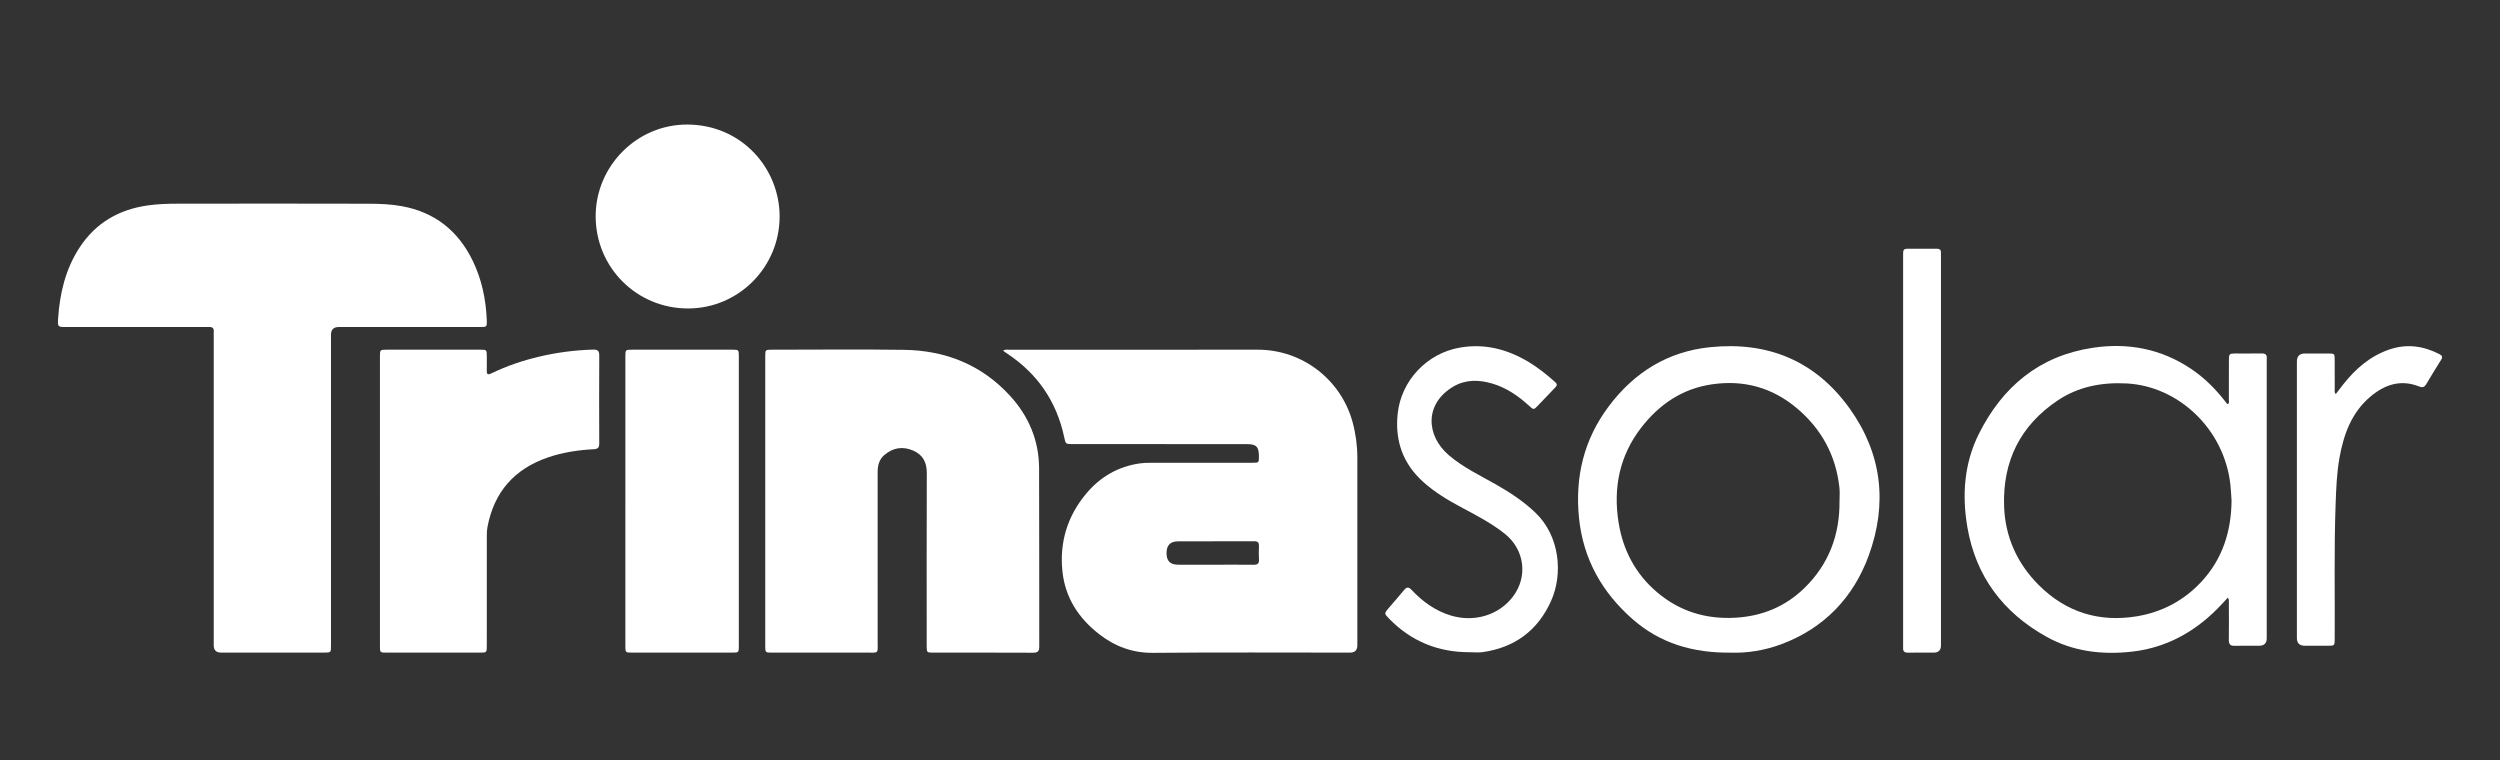
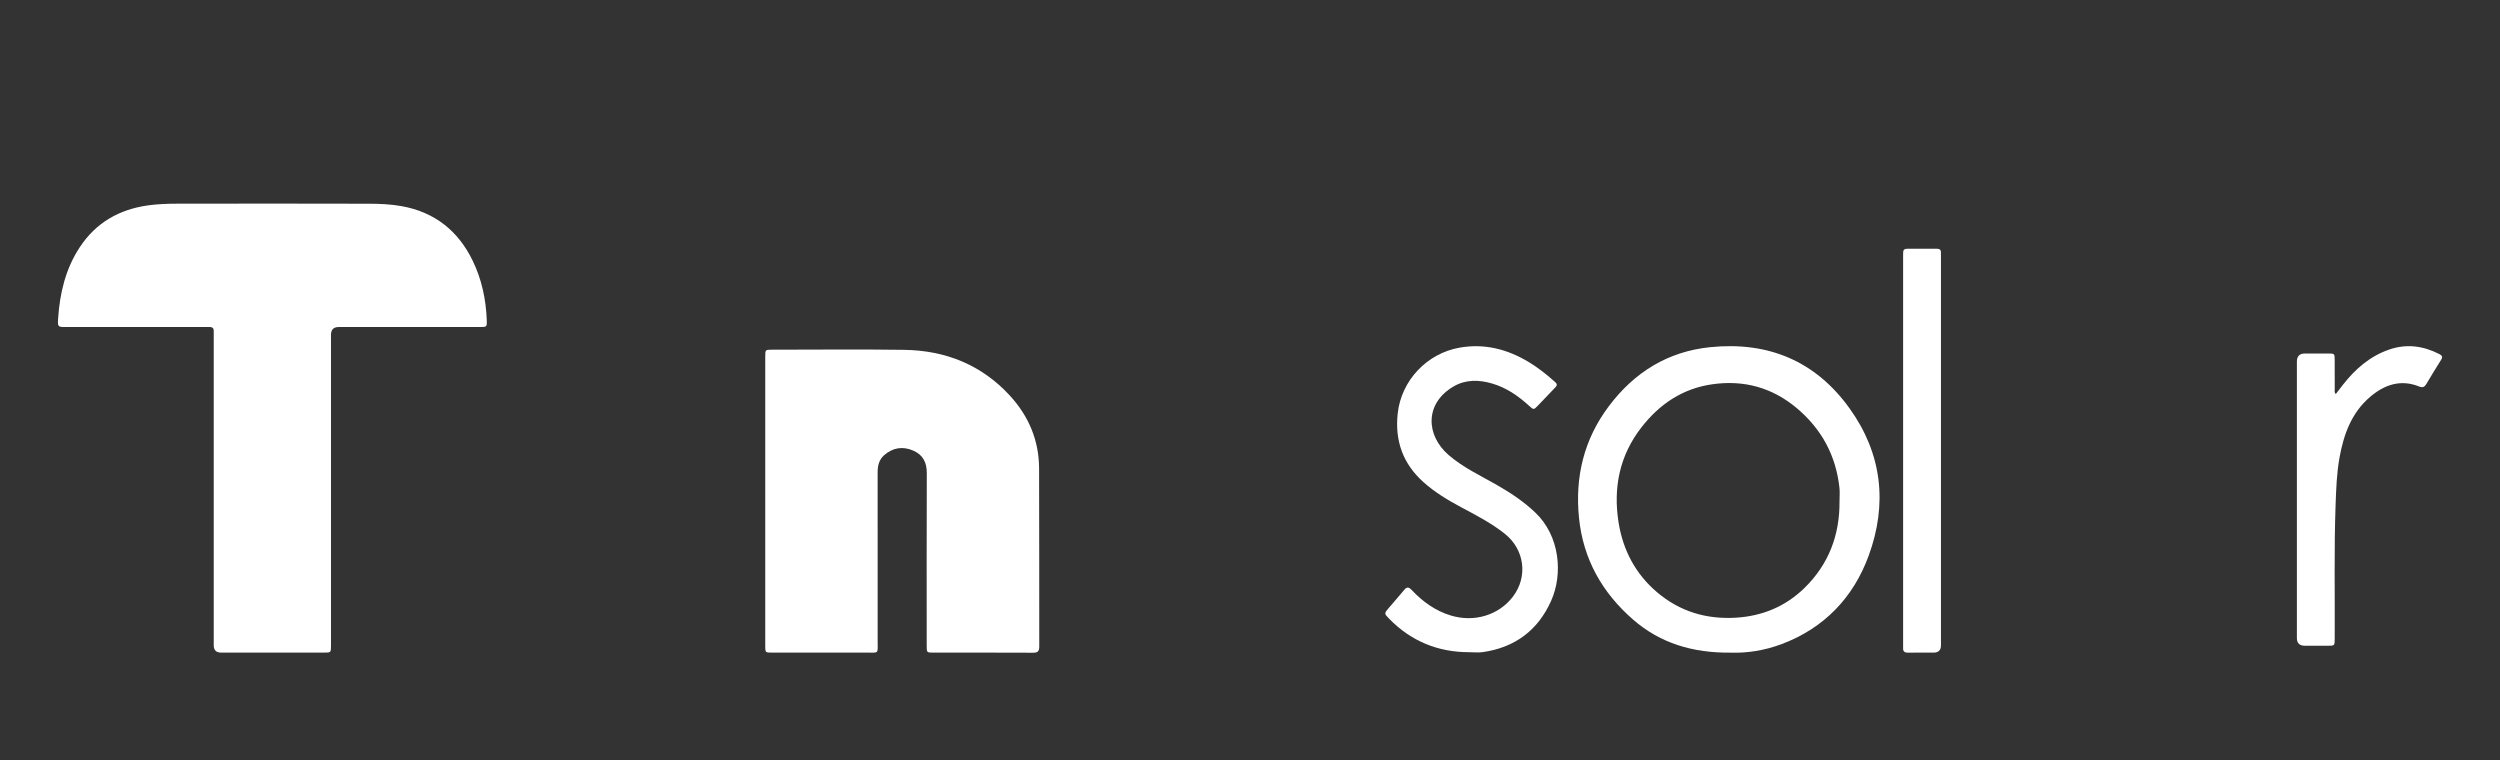
<svg xmlns="http://www.w3.org/2000/svg" data-name="Ebene 1" id="Ebene_1" viewBox="0 0 4792.07 1457.45">
  <rect x="0" y="0" width="4792.07" height="1457.45" fill="#333333" stroke="none" />
  <defs>
    <style>
      .cls-1 {
        fill: #fff;
        stroke-width: 0px;
      }
    </style>
  </defs>
  <path class="cls-1" d="M634.45,939.11c0,99.39,0,198.78,0,298.17,0,13.6-.04,13.63-13.44,13.63-65.74.01-131.49.01-197.23,0q-14.05,0-14.08-13.89c0-197.58,0-395.15,0-592.73,0-3.01-.18-6.03,0-9.03.4-6.33-2.73-8.73-8.73-8.4-2.71.15-5.43,0-8.14,0-88.96,0-177.93,0-266.89,0-14.7,0-15.6-.46-14.63-15.34,3.21-49.03,14.07-95.85,41.57-137.6,30.98-47.03,75.35-72.4,130.48-80.2,18.53-2.62,37.24-3.25,55.9-3.28,122.74-.2,245.48-.28,368.22.07,20.73.06,41.53.92,62.11,4.6,63.59,11.39,108.53,47.18,136.44,104.56,17.35,35.67,25.41,73.9,27,113.44.55,13.66.18,13.74-13.25,13.74-90.17.01-180.34,0-270.51.01q-14.8,0-14.82,14.97c0,99.09,0,198.18,0,297.27Z" />
-   <path class="cls-1" d="M1922.57,672.2c4.6-2.83,8.29-1.86,11.77-1.86,158.93-.06,317.86-.08,476.78-.04,85.07.02,159.4,57.1,181.64,139.15,6.03,22.23,9.02,44.81,9.02,67.81,0,119.87,0,239.74,0,359.61q0,14.05-13.95,14.08c-125.76,0-251.52-.75-377.26.45-39.7.38-73.38-12.28-103.65-35.78-39.46-30.63-65.22-70.04-70.45-120.59-5.72-55.37,9.4-105.09,44.89-147.99,27.14-32.8,61.94-53.13,104.58-58.93,6.24-.85,12.62-.98,18.93-.99,65.44-.07,130.88-.03,196.32-.06,11.82,0,12.01-.26,11.93-12.24-.13-18.73-4.86-23.53-23.65-23.54-110.98-.03-221.96-.02-332.93-.02-14.14,0-13.81-.08-16.71-13.58-14.67-68.41-51.37-121.83-109.87-160.32-2.22-1.46-4.35-3.04-7.39-5.17ZM2329.75,1082.46c24.42,0,48.84-.18,73.25.11,7.18.08,10.63-2,10.23-9.73-.46-8.71-.33-17.46-.03-26.18.22-6.41-1.97-9.22-8.8-9.19-48.83.18-97.67-.01-146.5.18-14.84.06-21.97,7.87-21.86,22.73.11,15.03,6.95,21.96,22.28,22.04,23.81.13,47.63.03,71.44.04Z" />
  <path class="cls-1" d="M1466.85,960c0-92.18,0-184.36,0-276.54,0-13.08.07-13.15,13.06-13.15,84.46-.01,168.93-.95,253.36.28,79.19,1.15,148.11,28.65,202.4,87.64,36.03,39.15,55.84,85.75,56.08,139.27.51,113.87.08,227.74.33,341.6.02,8.93-2.5,12.08-11.78,12.04-63.94-.33-127.89-.16-191.84-.19-11.72,0-12.12-.4-12.12-12.29-.02-110.55-.23-221.11.18-331.66.08-20.42-7.24-35.12-26-43.27-20.18-8.77-39.06-5.68-55.62,8.65-9.75,8.43-12.64,19.91-12.62,32.59.13,107.54.14,215.08.02,322.63-.03,27.04,3.5,23.23-23.6,23.31-59.72.17-119.45.06-179.17.04-12.42,0-12.7-.27-12.7-12.62-.02-92.78-.01-185.56-.01-278.35Z" />
-   <path class="cls-1" d="M728.27,960.51c0-92.18,0-184.36,0-276.53,0-13.64.03-13.67,13.42-13.67,59.72-.01,119.44-.02,179.17,0,11.89,0,12.17.33,12.23,12.14.04,9.34.2,18.68-.04,28.01-.18,6.89,1.82,8.61,8.43,5.41,29.7-14.37,60.8-24.93,92.9-32.44,33.84-7.92,68.14-12.37,102.93-13.31,8.78-.24,11.39,2.95,11.35,11.5-.29,56.03-.26,112.06-.02,168.09.03,7.5-2.13,10.91-9.99,11.32-29.9,1.55-59.31,5.9-87.83,15.6-64.9,22.09-103.88,66.53-116.48,133.87-.93,4.99-1.18,10.17-1.19,15.26-.07,70.49-.04,140.98-.06,211.47,0,13.69-.03,13.73-13.37,13.73-59.42.01-118.84.02-178.26,0-13.13,0-13.18-.05-13.18-13.01-.02-92.48,0-184.96,0-277.44Z" />
-   <path class="cls-1" d="M4270.4,1145.48c-12.97,14.44-25.84,27.86-40.05,39.97-41.76,35.58-89.48,57.61-144.17,63.69-57.39,6.38-112.92-.34-163.9-28.83-82.67-46.21-134.93-115.46-151.09-209.36-10.58-61.5-6.4-122.54,21.89-179.14,45.3-90.66,116.06-149.83,218.58-165.18,67.44-10.1,130.87,1.93,188.21,40.38,25.79,17.3,47.42,38.96,66.31,63.48,1.23,1.6,1.98,3.81,4.7,4.06,2.67-2.69,1.45-6.18,1.46-9.28.12-25.3.02-50.6.1-75.9.03-10.83,1-11.73,12-11.78,16.89-.07,33.78.22,50.67-.11,7.5-.15,10.63,2.76,9.84,10.12-.16,1.49-.02,3.01-.02,4.52,0,177.11,0,354.22,0,531.33q0,14.33-14.56,14.36c-15.68.01-31.37-.29-47.05.11-8.3.21-11.14-3.11-11.03-11.21.33-23.49.15-46.99.06-70.48-.01-3.19.93-6.59-1.96-10.73ZM4277.51,959.71c-.7-9.91-1.09-19.84-2.13-29.71-11.29-107.02-99.37-189.91-199.18-195.02-47.69-2.44-92.31,6.08-131.85,32.53-71.88,48.08-105.73,116.54-102.85,202.77,1.97,59.05,25.21,109.9,66.4,151.14,51.95,52.02,115.85,72.05,188.75,59.8,48.19-8.1,89.69-30.34,122.93-66.01,40.6-43.57,57.36-96.69,57.93-155.51Z" />
-   <path class="cls-1" d="M1198.74,961.42c0-92.47,0-184.94,0-277.42,0-13.66.03-13.69,13.38-13.7,63.94-.01,127.88-.02,191.82,0,11.9,0,12.27.36,12.27,12.11.02,185.55.02,371.09,0,556.64,0,11.38-.49,11.88-11.61,11.89-64.54.03-129.09.03-193.63,0-11.94,0-12.23-.28-12.23-12.12-.02-92.47-.01-184.94-.01-277.42Z" />
  <path class="cls-1" d="M3318.09,1251.01c-73.67.81-135.79-18.12-187.88-63.48-59.06-51.43-95.47-115.65-103.5-194.53-8.01-78.72,9.31-150.85,57.28-214.55,48.76-64.76,112.77-104.68,194.15-112.97,110.98-11.31,201.87,26.29,267.34,117.55,62.28,86.81,72.7,182.83,36.61,281.75-29.37,80.51-85.22,139.08-167,169.87-32.74,12.33-66.99,17.44-97,16.36ZM3526.03,961.15c0-8.73.81-17.54-.13-26.17-6.72-61.9-34.3-112.82-82-152.81-47.07-39.47-101.38-54.24-161.9-45.56-56.75,8.14-100.88,37.92-135.54,82.41-42.14,54.1-54.54,115.94-43.94,182.49,8.47,53.17,32.52,98.82,74.04,133.94,43.44,36.74,94.03,51.98,150.87,48.56,50.98-3.07,95.2-21.59,131.44-56.97,46.34-45.22,67.68-101.42,67.16-165.89Z" />
-   <path class="cls-1" d="M1141.79,414.85c-.24-96.29,79-176.7,176.14-176.11,104.41.63,176.22,84.38,176.46,175.76.25,97.32-78.38,176.57-175.2,176.78-98.39.22-177.16-78.12-177.4-176.43Z" />
  <path class="cls-1" d="M2816.66,1250.17c-60.17.08-111.75-20.97-153.9-64.2-9.67-9.91-9.66-10.08-.98-20.34,9.73-11.5,19.85-22.66,29.37-34.33,5.18-6.35,8.79-6.78,14.78-.42,20.93,22.26,45.16,39.82,74.85,48.89,45.09,13.77,92.32-.59,119.38-36.33,28.96-38.27,22.17-90.16-15.6-120.2-25.89-20.59-55.1-35.67-84.09-51.15-25.59-13.66-50.42-28.64-72.09-48.05-39.25-35.15-54.91-79.32-49.23-131.49,6.92-63.58,56.38-115.41,119.1-126.25,48.11-8.32,91.45,3.21,132.29,27.79,18.14,10.92,34.55,24.16,50.35,38.21,4.24,3.77,4.09,6.48.31,10.35-11.16,11.42-22.01,23.15-33.11,34.62-8.4,8.69-8.38,8.48-17.16.47-20.69-18.89-43.37-34.56-70.63-42.57-25.56-7.51-51.02-8.01-74.5,5.83-55.15,32.51-52.9,93.47-8.81,131.39,27.22,23.41,59.58,38.64,90.49,56.2,27.05,15.36,52.85,32.33,75.56,54,47.12,44.96,53.25,117.61,30.18,169.18-25.32,56.59-69.58,89.54-131.27,98.24-8.27,1.17-16.85.16-25.28.16Z" />
  <path class="cls-1" d="M4477.28,755.38c4.68-6.11,9.13-12.03,13.7-17.85,23.67-30.18,51.65-54.71,88.64-67.48,33.41-11.53,65.28-7.14,96.22,8.71,5.46,2.8,6.76,5.59,3.23,11.14-9.7,15.25-19.04,30.74-28.27,46.28-3.28,5.53-6.81,7.41-13.29,4.8-35.84-14.42-66.82-3.79-94.52,19.86-35.68,30.46-50.52,71.87-58.53,116.23-5.46,30.25-6.46,61-7.56,91.68-3.04,85.21-1.13,170.46-1.66,255.69-.08,13.32-.04,13.34-13.76,13.36-14.48.02-28.96.02-43.44,0q-15.26-.01-15.3-14.86c-.02-33.74,0-67.48,0-101.22,0-142.79,0-285.58,0-428.37q0-15.72,15.32-15.74c14.78-.01,29.56-.03,44.34,0,12.61.03,12.79.2,12.81,12.46.03,18.68-.05,37.36.07,56.03.02,2.83-1.07,5.98,1.98,9.28Z" />
  <path class="cls-1" d="M3720.49,863.78c0,124.39,0,248.79,0,373.18q0,13.97-13.97,14c-16.29.02-32.58-.21-48.86.09-6.91.13-10.21-2.36-9.71-9.42.17-2.4,0-4.82,0-7.23,0-246.98,0-493.96,0-740.95,0-3.01.09-6.02.05-9.04-.08-5.23,2.34-7.66,7.68-7.63,19,.1,38,.09,57,.01,5.18-.02,7.96,2.03,7.77,7.47-.1,3.01.03,6.02.03,9.03,0,123.49,0,246.98,0,370.47Z" />
</svg>